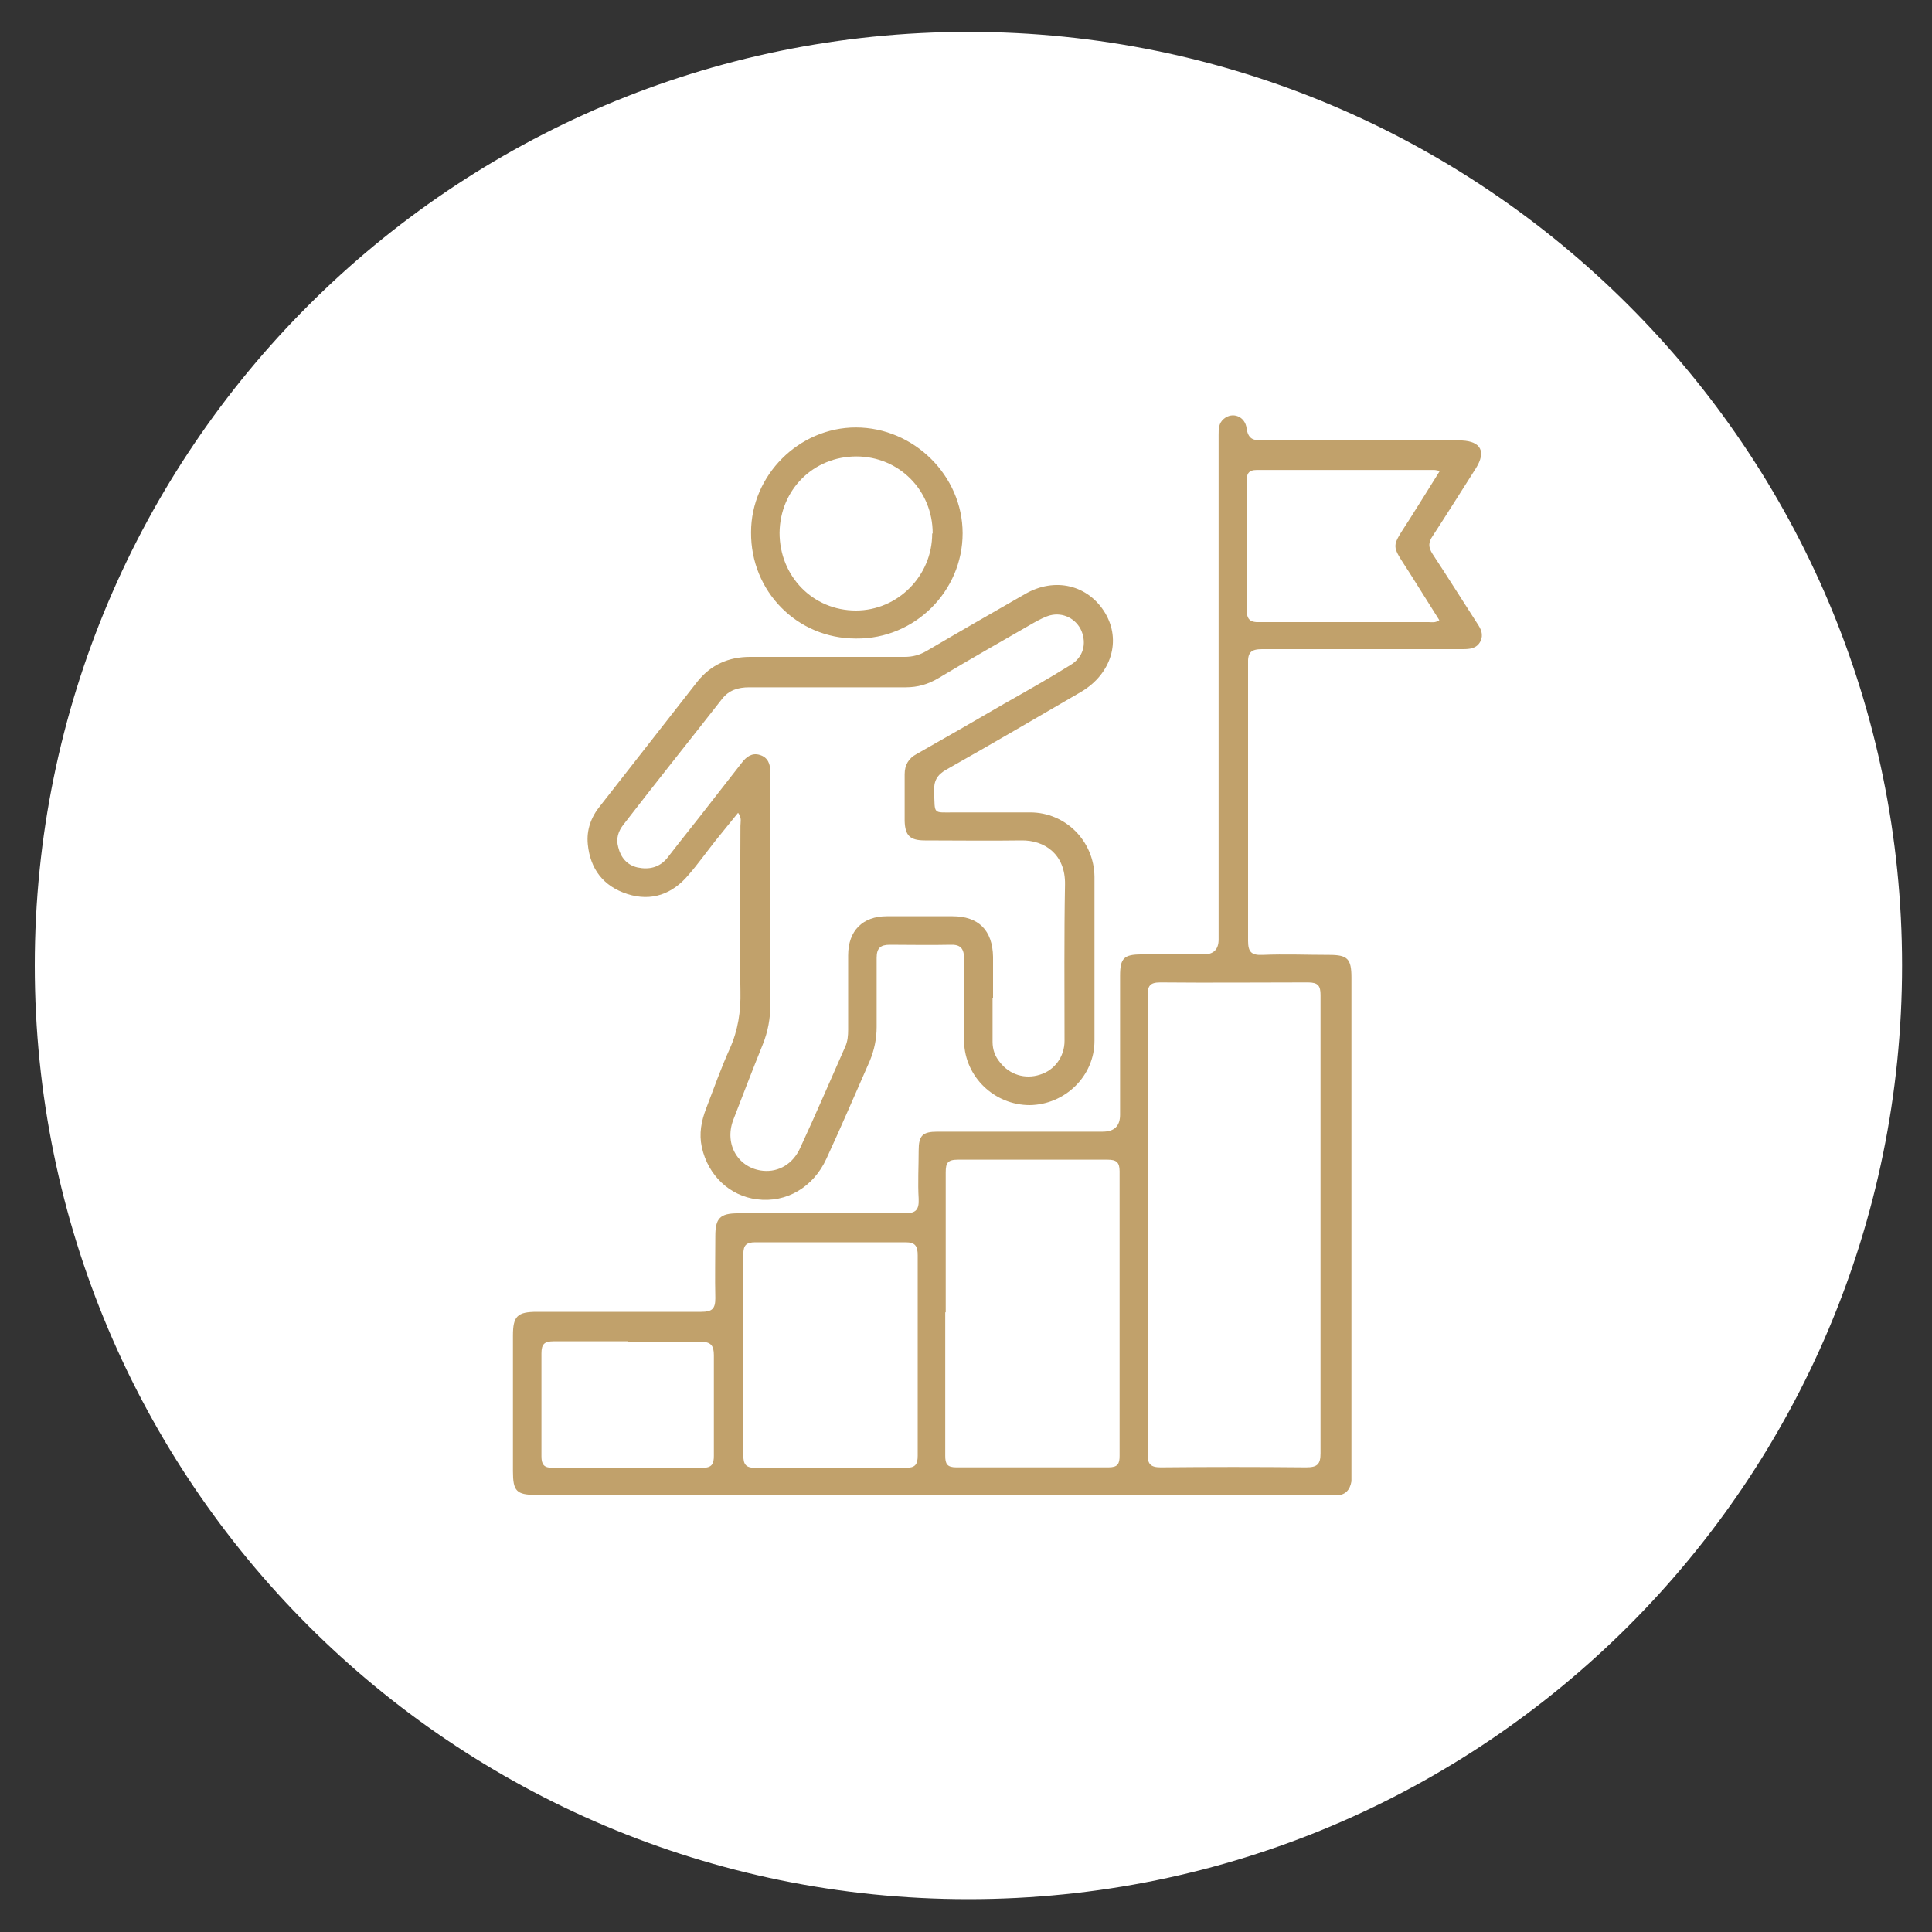
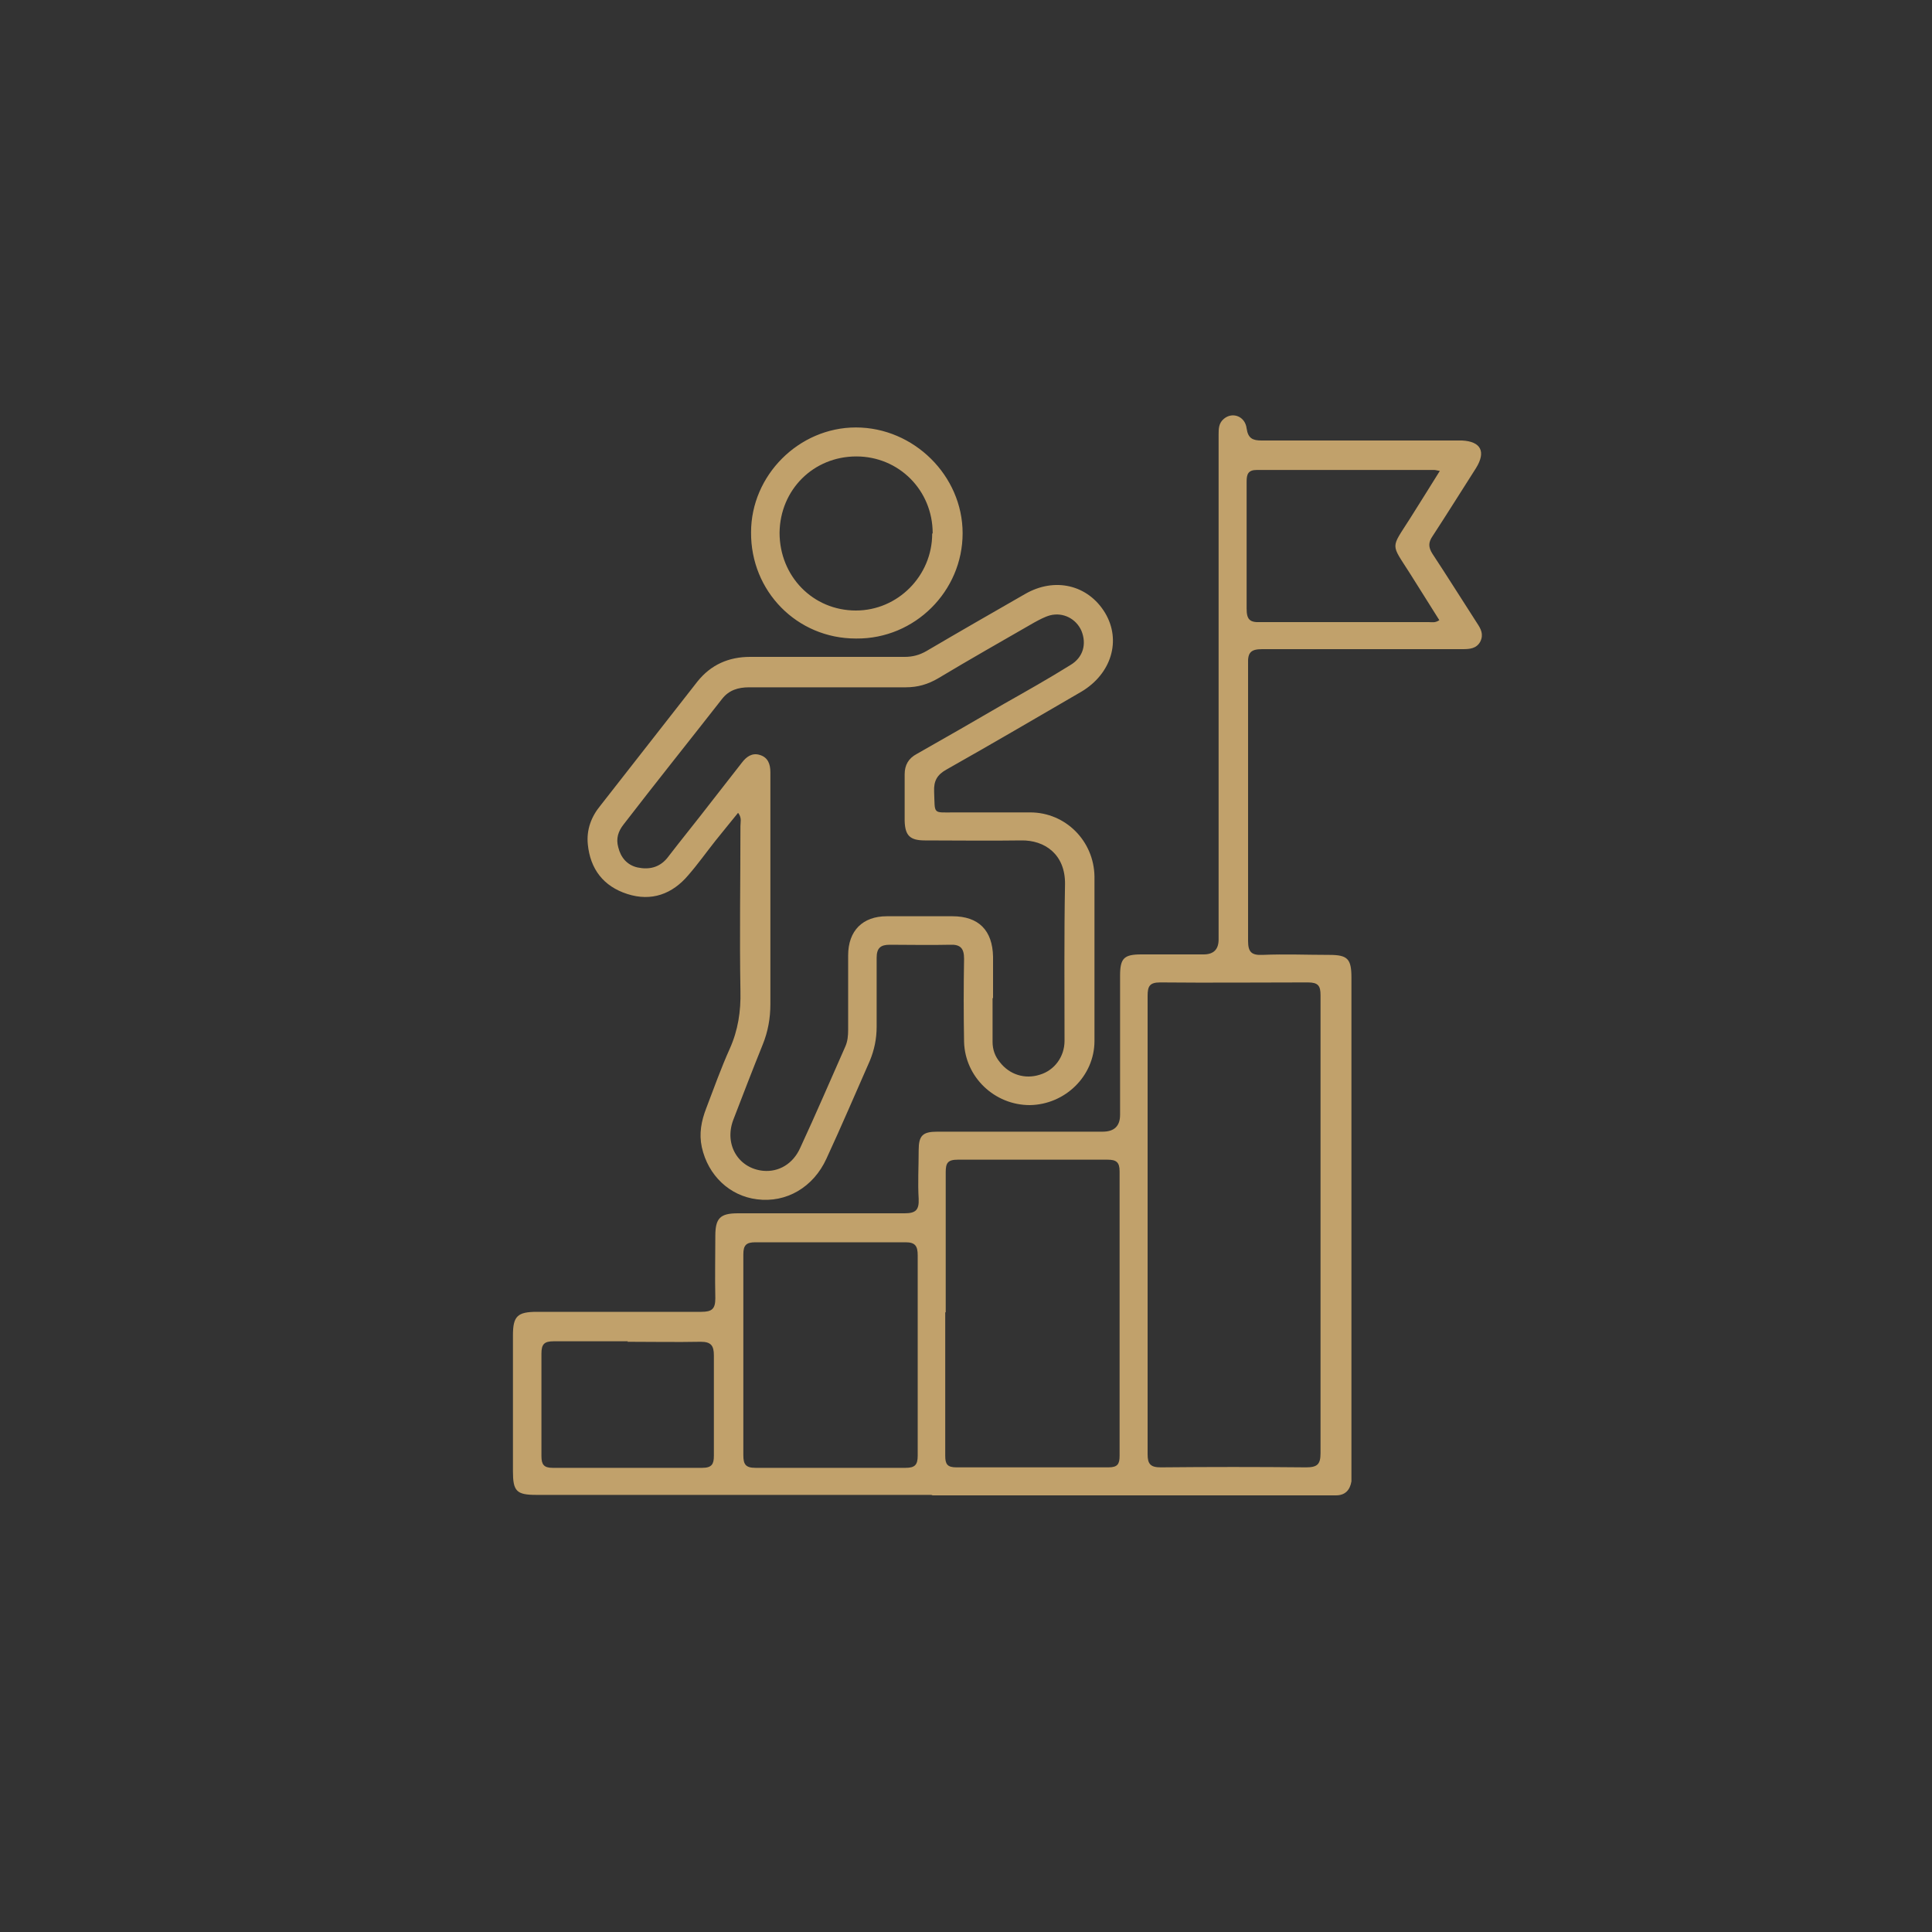
<svg xmlns="http://www.w3.org/2000/svg" viewBox="0 0 40 40">
  <rect x="0" y="0" width="40" height="40" fill="#333333" stroke="none" />
  <g id="white_cirlc">
-     <path d="M20.05,39.32c10.68,0,19.33-8.65,19.33-19.33S30.72.66,20.05.66.72,9.32.72,19.99s8.65,19.33,19.33,19.33" fill="#fff" stroke-width="0" />
-   </g>
+     </g>
  <g id="Icons">
    <path d="M19.28,30.95c-2.73,0-5.46,0-8.18,0-.41,0-.48-.08-.48-.49,0-.94,0-1.87,0-2.81,0-.4.09-.49.5-.49,1.13,0,2.27,0,3.4,0,.22,0,.29-.06.29-.28-.01-.43,0-.86,0-1.29,0-.37.1-.47.47-.47,1.15,0,2.3,0,3.45,0,.23,0,.3-.07.29-.3-.02-.33,0-.66,0-1,0-.31.08-.39.39-.39,1.14,0,2.28,0,3.42,0q.36,0,.36-.35c0-.96,0-1.92,0-2.88,0-.36.08-.44.44-.44.43,0,.86,0,1.29,0q.31,0,.31-.31c0-2.8,0-5.61,0-8.41,0-.68,0-1.36,0-2.04,0-.12,0-.24.11-.33.18-.15.44-.05.47.2.03.21.13.25.31.25,1.3,0,2.6,0,3.9,0,.08,0,.17,0,.25,0,.39.02.5.23.29.57-.3.47-.6.95-.9,1.41-.09.13-.09.23,0,.37.31.47.61.95.92,1.43.08.12.14.23.07.38-.08.15-.22.16-.37.16-1.38,0-2.77,0-4.15,0-.23,0-.3.07-.29.3,0,1.91,0,3.82,0,5.74,0,.23.07.3.3.29.46-.02.92,0,1.38,0,.38,0,.46.08.46.47,0,.51,0,1.03,0,1.54,0,2.87,0,5.74,0,8.62,0,.09,0,.18,0,.27-.03.18-.13.29-.32.29-.08,0-.15,0-.23,0-2.71,0-5.41,0-8.12,0ZM27.34,25.36c0-1.59,0-3.17,0-4.76,0-.19-.05-.26-.26-.26-1.02,0-2.04.01-3.06,0-.22,0-.26.08-.26.28,0,3.16,0,6.33,0,9.49,0,.2.06.27.27.27,1-.01,2.01-.01,3.01,0,.23,0,.3-.06.3-.29,0-1.58,0-3.16,0-4.74ZM19.57,27.17c0,.99,0,1.98,0,2.97,0,.17.04.24.23.24,1.05,0,2.1,0,3.15,0,.19,0,.23-.07.23-.24,0-1.96,0-3.93,0-5.89,0-.19-.07-.24-.25-.24-1.03,0-2.07,0-3.1,0-.21,0-.25.07-.25.26,0,.97,0,1.93,0,2.9ZM15.39,28.04c0,.7,0,1.39,0,2.09,0,.19.05.26.25.26,1.04,0,2.07,0,3.11,0,.19,0,.25-.06.25-.25,0-1.38,0-2.77,0-4.15,0-.19-.05-.27-.25-.27-1.04,0-2.07,0-3.11,0-.19,0-.25.06-.25.25,0,.69,0,1.38,0,2.06ZM29.81,9.75c-.06-.01-.09-.02-.12-.02-1.22,0-2.45,0-3.67,0-.18,0-.21.09-.21.24,0,.88,0,1.75,0,2.63,0,.22.06.29.28.28,1.16,0,2.33,0,3.49,0,.07,0,.13.02.22-.04-.2-.32-.41-.65-.61-.97-.4-.63-.4-.5,0-1.13.2-.32.41-.65.62-.99ZM13,27.77c-.51,0-1.03,0-1.54,0-.19,0-.25.06-.25.25,0,.71,0,1.42,0,2.13,0,.17.05.24.23.24,1.03,0,2.07,0,3.1,0,.2,0,.24-.08.24-.25,0-.69,0-1.39,0-2.08,0-.2-.06-.28-.27-.28-.51.01-1.01,0-1.52,0ZM15.28,16.83c-.16.2-.32.39-.47.58-.19.24-.36.48-.56.71-.33.39-.76.55-1.26.39-.5-.16-.77-.52-.82-1.03-.03-.3.07-.57.26-.8.67-.86,1.34-1.71,2.01-2.57.28-.35.65-.51,1.09-.51,1.07,0,2.13,0,3.2,0,.17,0,.31-.04.45-.12.68-.4,1.36-.79,2.04-1.18.62-.36,1.31-.19,1.66.39.34.57.13,1.26-.49,1.63-.93.54-1.85,1.08-2.79,1.61-.2.11-.27.24-.26.46.02.48-.04.43.43.43.52,0,1.04,0,1.56,0,.73,0,1.32.59,1.33,1.33,0,1.13,0,2.27,0,3.4,0,.73-.61,1.32-1.34,1.33-.73,0-1.34-.58-1.36-1.31-.01-.57-.01-1.15,0-1.72,0-.21-.07-.3-.29-.29-.42.01-.83,0-1.25,0-.19,0-.27.07-.27.27,0,.48,0,.95,0,1.43,0,.25-.05.48-.14.7-.3.68-.59,1.36-.9,2.03-.27.59-.83.92-1.44.84-.56-.07-1.01-.49-1.14-1.08-.06-.28-.01-.54.09-.8.16-.42.31-.84.49-1.24.17-.38.23-.77.22-1.19-.02-1.14,0-2.28,0-3.42,0-.08.03-.16-.04-.26ZM20.55,20.66h0c0,.28,0,.56,0,.84,0,.02,0,.05,0,.07,0,.16.05.3.15.42.2.26.52.36.83.26.3-.09.51-.37.51-.7,0-1.08-.01-2.16.01-3.24.01-.62-.42-.92-.91-.91-.66.01-1.33,0-1.99,0-.31,0-.41-.1-.42-.4,0-.32,0-.65,0-.97,0-.19.08-.33.25-.42.6-.34,1.21-.69,1.81-1.04.46-.26.92-.52,1.37-.8.27-.16.34-.44.23-.71-.11-.25-.38-.39-.65-.32-.11.03-.22.09-.33.15-.66.38-1.33.76-1.98,1.15-.22.13-.43.19-.68.19-1.08,0-2.16,0-3.24,0-.23,0-.42.06-.56.24-.68.87-1.37,1.73-2.04,2.6-.11.14-.16.29-.11.47.05.21.18.37.4.42.24.05.45,0,.61-.19.3-.39.61-.77.91-1.16.21-.27.43-.55.64-.82.09-.12.21-.21.37-.16.17.05.22.19.22.36,0,.07,0,.14,0,.2,0,1.53,0,3.07,0,4.6,0,.29-.05.57-.16.84-.21.52-.41,1.04-.61,1.56-.19.51.11,1,.62,1.05.32.03.62-.14.77-.48.32-.69.62-1.39.93-2.09.05-.11.06-.23.06-.35,0-.51,0-1.03,0-1.54,0-.51.3-.81.8-.81.45,0,.91,0,1.36,0,.54,0,.83.29.84.84,0,.29,0,.57,0,.86ZM17.72,13.22c-1.22,0-2.18-.98-2.17-2.2,0-1.18.99-2.17,2.17-2.17,1.2,0,2.21,1,2.21,2.19,0,1.2-.99,2.19-2.2,2.18ZM19.31,11.04c0-.89-.7-1.59-1.58-1.59-.89,0-1.58.69-1.59,1.58,0,.9.69,1.61,1.58,1.61.87,0,1.58-.72,1.58-1.59Z" fill="#c1a16b" stroke-width="0" />
  </g>
</svg>